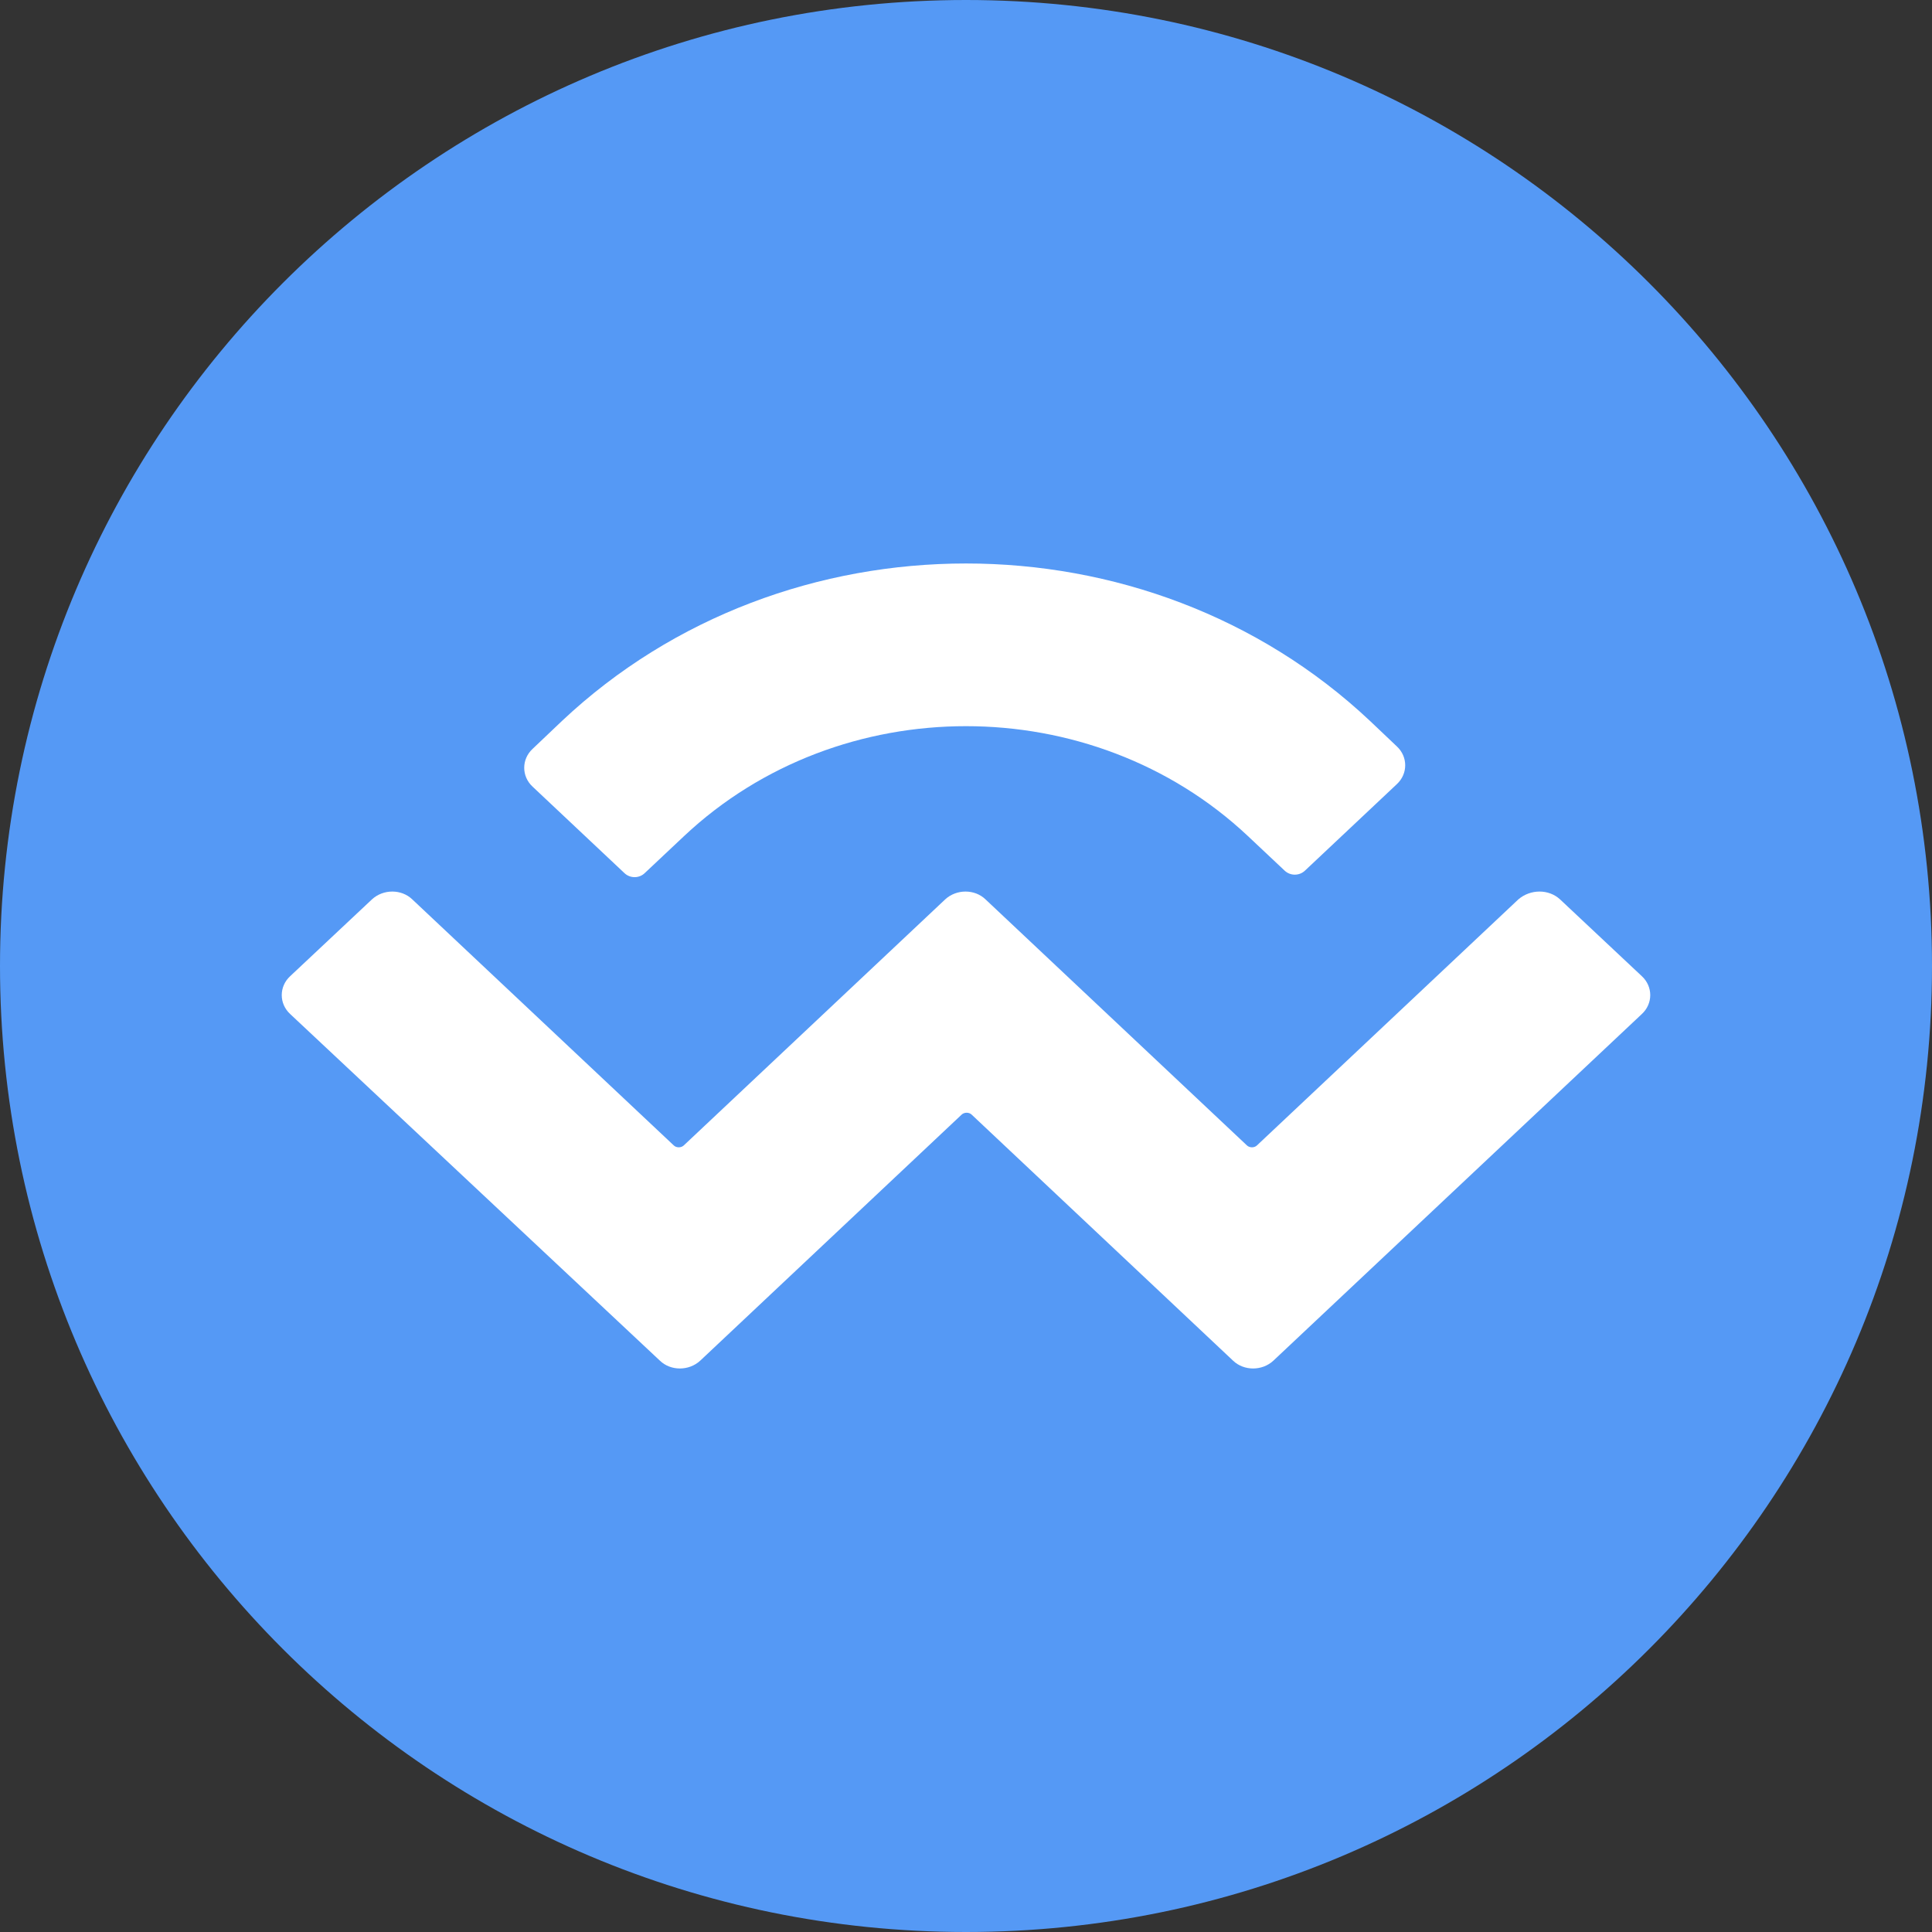
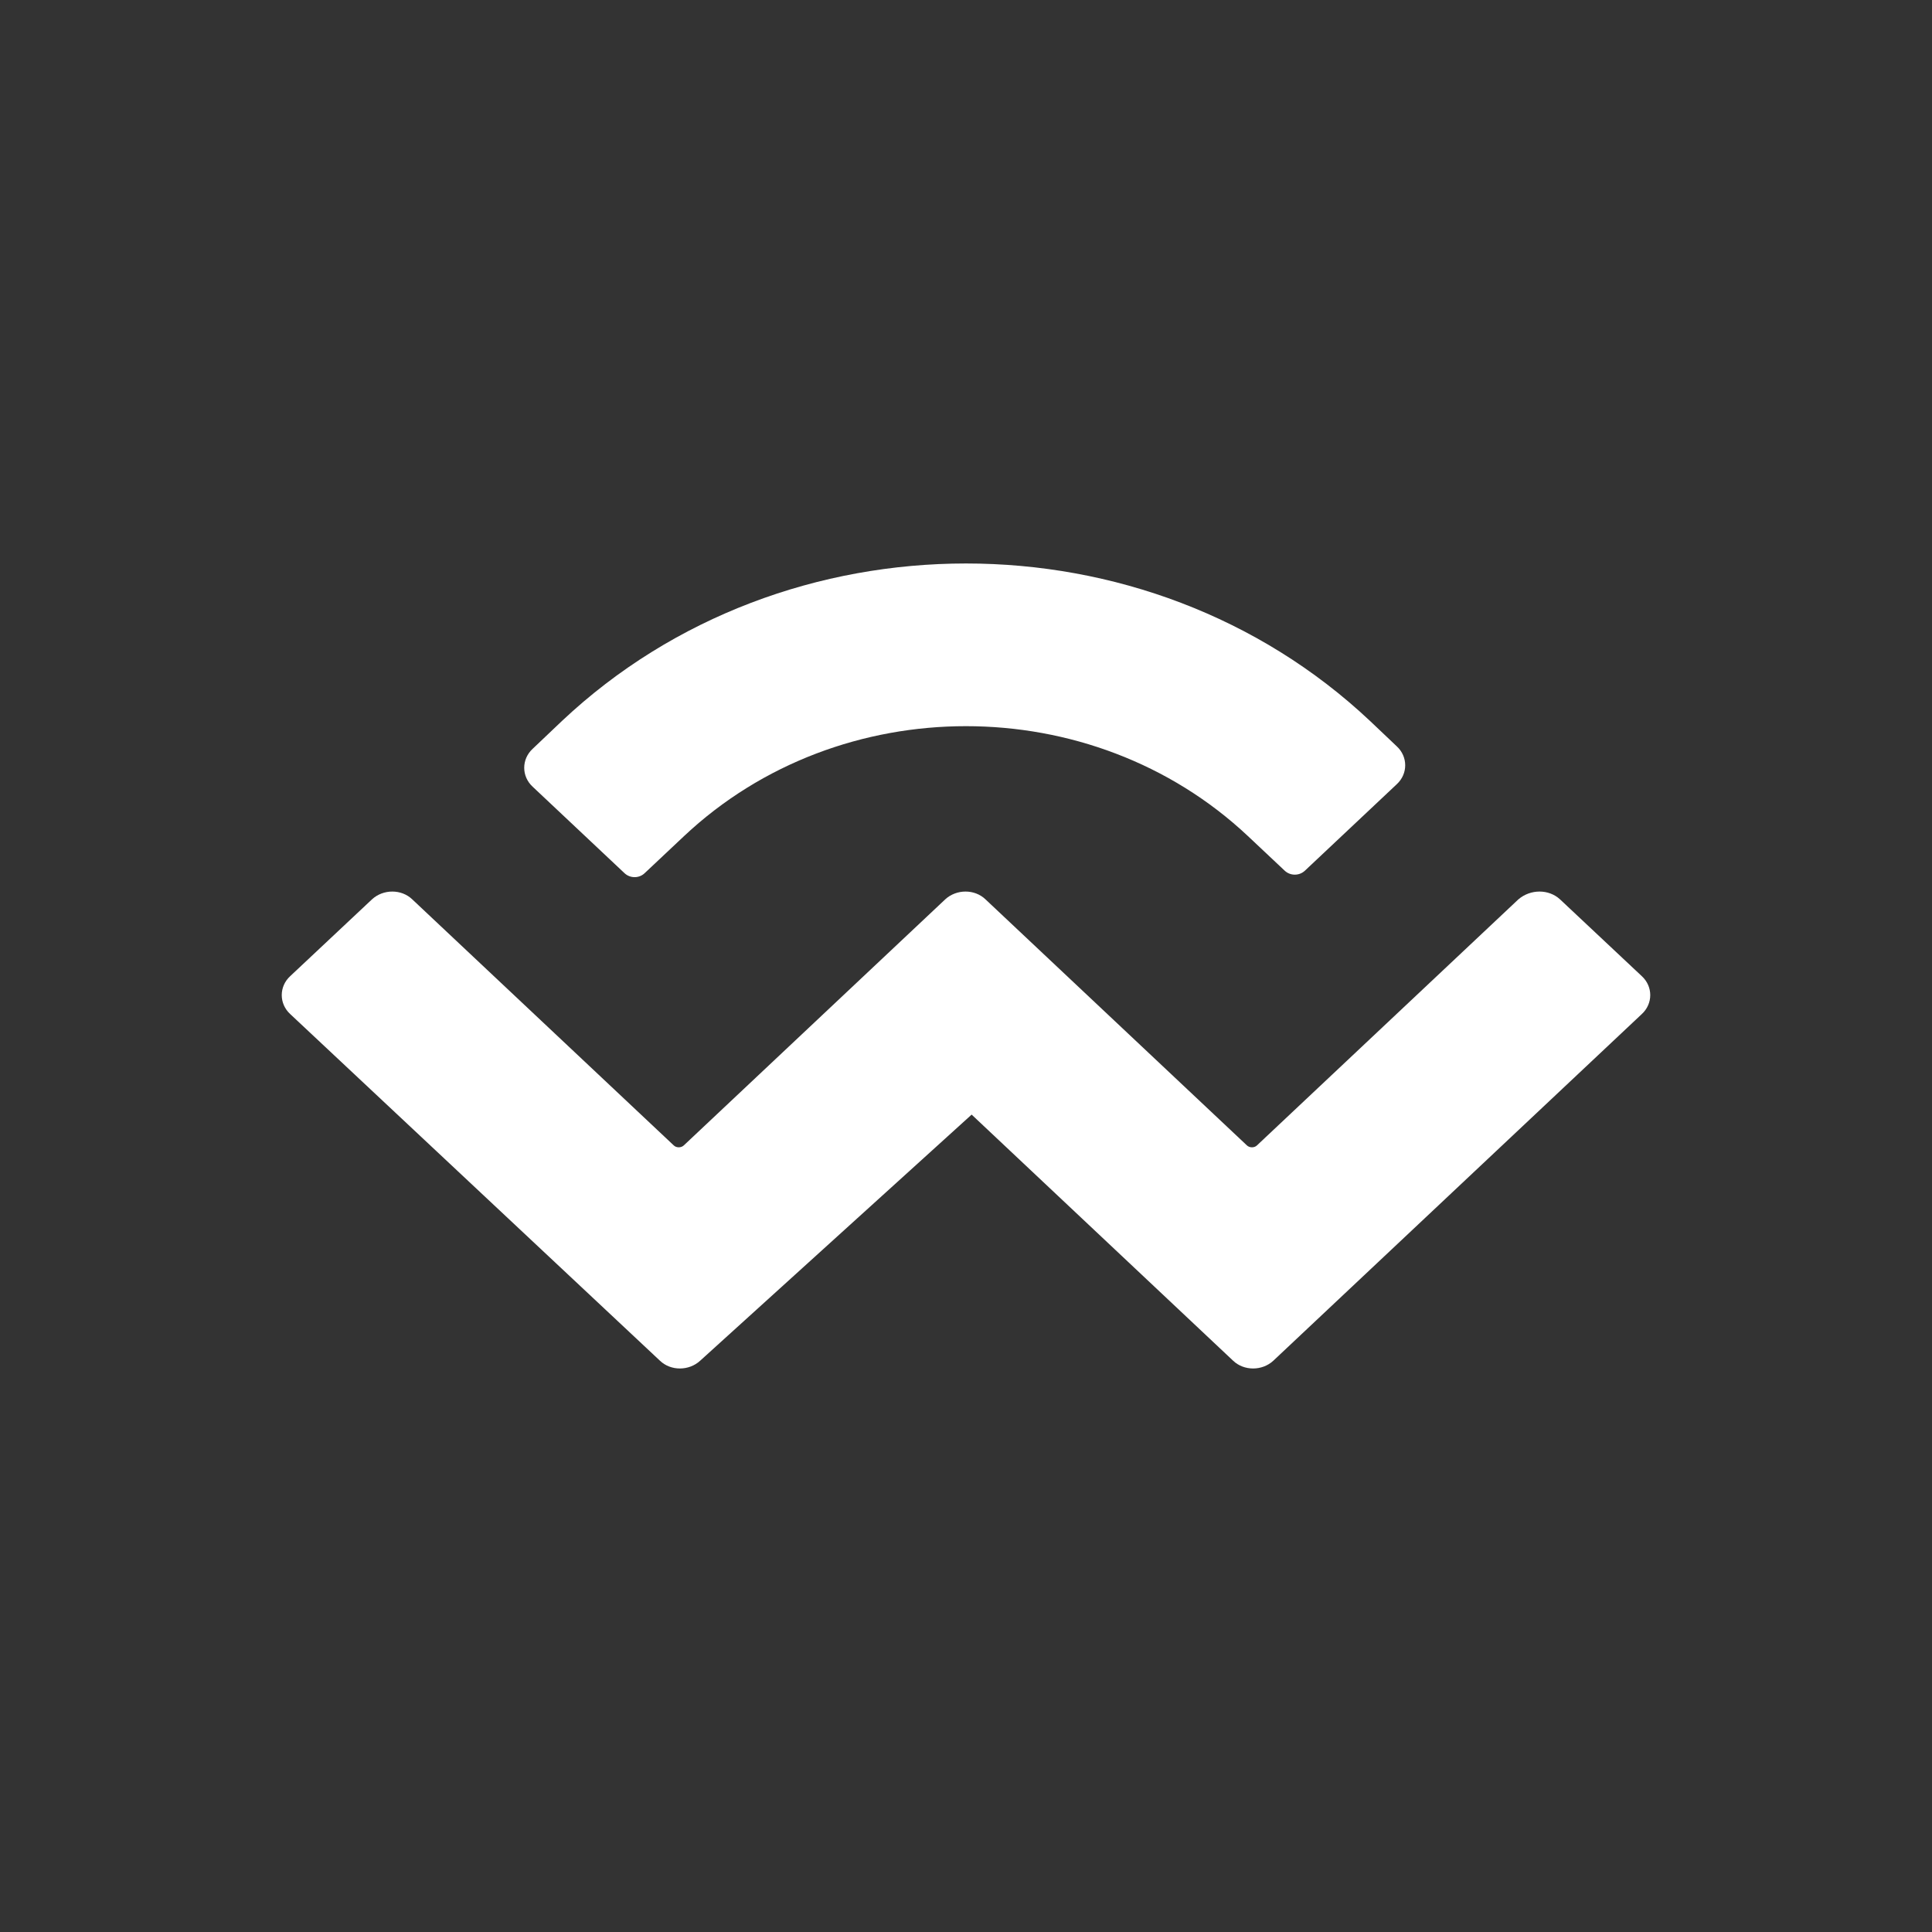
<svg xmlns="http://www.w3.org/2000/svg" width="24" height="24" viewBox="0 0 24 24" fill="none">
  <rect x="0" y="0" width="24" height="24" fill="#333333" stroke="none" />
-   <path fill-rule="evenodd" clip-rule="evenodd" d="M12 0C18.628 0 24 5.372 24 12C24 18.628 18.628 24 12 24C5.372 24 0 18.628 0 12C0 5.372 5.372 0 12 0Z" fill="#5599F5" />
-   <path d="M6.982 8.955C9.752 6.348 14.248 6.348 17.018 8.955L17.351 9.271C17.491 9.4 17.491 9.613 17.351 9.742L16.211 10.815C16.141 10.882 16.028 10.882 15.958 10.815L15.501 10.385C13.565 8.566 10.435 8.566 8.499 10.385L8.009 10.846C7.94 10.913 7.827 10.913 7.757 10.846L6.617 9.773C6.477 9.644 6.477 9.431 6.617 9.302L6.982 8.955ZM19.379 11.172L20.395 12.126C20.535 12.255 20.535 12.468 20.395 12.597L15.818 16.903C15.679 17.032 15.453 17.032 15.318 16.903L12.07 13.846C12.038 13.815 11.979 13.815 11.946 13.846L8.698 16.903C8.558 17.032 8.332 17.032 8.198 16.903L3.605 12.597C3.465 12.468 3.465 12.255 3.605 12.126L4.621 11.172C4.761 11.043 4.987 11.043 5.121 11.172L8.37 14.229C8.402 14.26 8.461 14.26 8.494 14.229L11.742 11.172C11.882 11.043 12.108 11.043 12.242 11.172L15.49 14.229C15.523 14.26 15.582 14.26 15.614 14.229L18.862 11.172C19.013 11.043 19.239 11.043 19.379 11.172Z" fill="white" />
+   <path d="M6.982 8.955C9.752 6.348 14.248 6.348 17.018 8.955L17.351 9.271C17.491 9.4 17.491 9.613 17.351 9.742L16.211 10.815C16.141 10.882 16.028 10.882 15.958 10.815L15.501 10.385C13.565 8.566 10.435 8.566 8.499 10.385L8.009 10.846C7.94 10.913 7.827 10.913 7.757 10.846L6.617 9.773C6.477 9.644 6.477 9.431 6.617 9.302L6.982 8.955ZM19.379 11.172L20.395 12.126C20.535 12.255 20.535 12.468 20.395 12.597L15.818 16.903C15.679 17.032 15.453 17.032 15.318 16.903L12.07 13.846L8.698 16.903C8.558 17.032 8.332 17.032 8.198 16.903L3.605 12.597C3.465 12.468 3.465 12.255 3.605 12.126L4.621 11.172C4.761 11.043 4.987 11.043 5.121 11.172L8.37 14.229C8.402 14.26 8.461 14.26 8.494 14.229L11.742 11.172C11.882 11.043 12.108 11.043 12.242 11.172L15.49 14.229C15.523 14.26 15.582 14.26 15.614 14.229L18.862 11.172C19.013 11.043 19.239 11.043 19.379 11.172Z" fill="white" />
</svg>